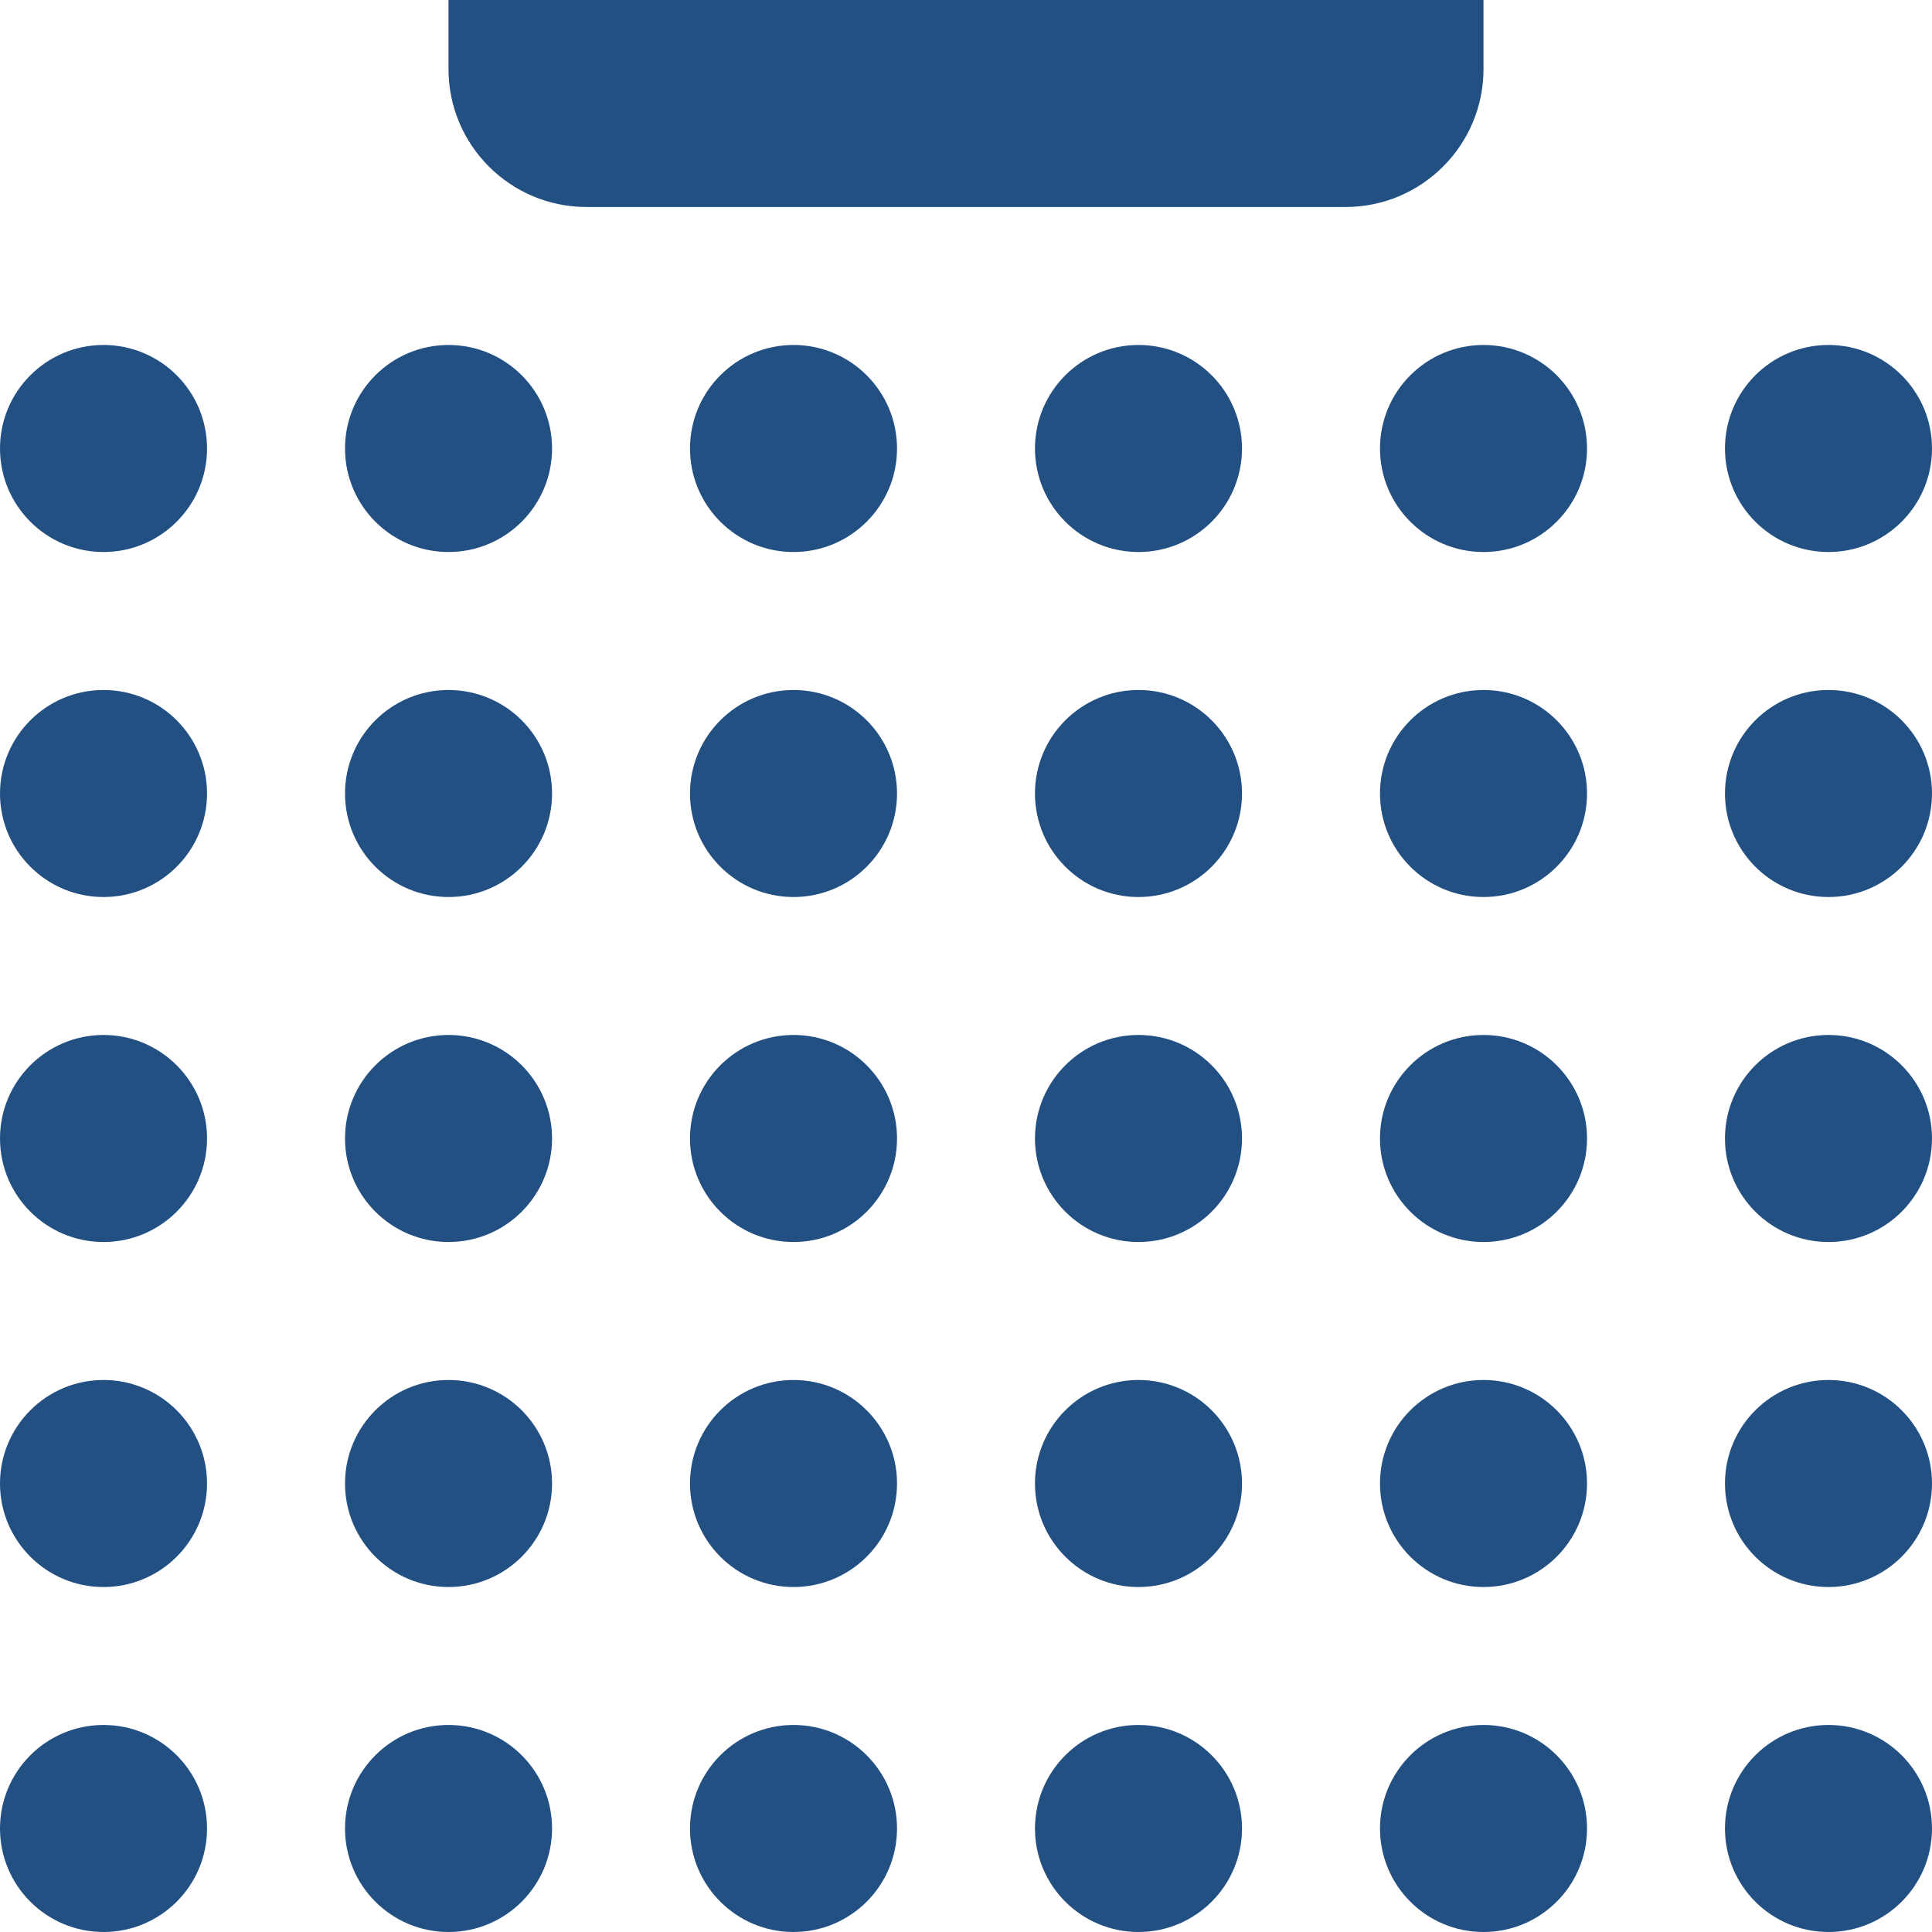
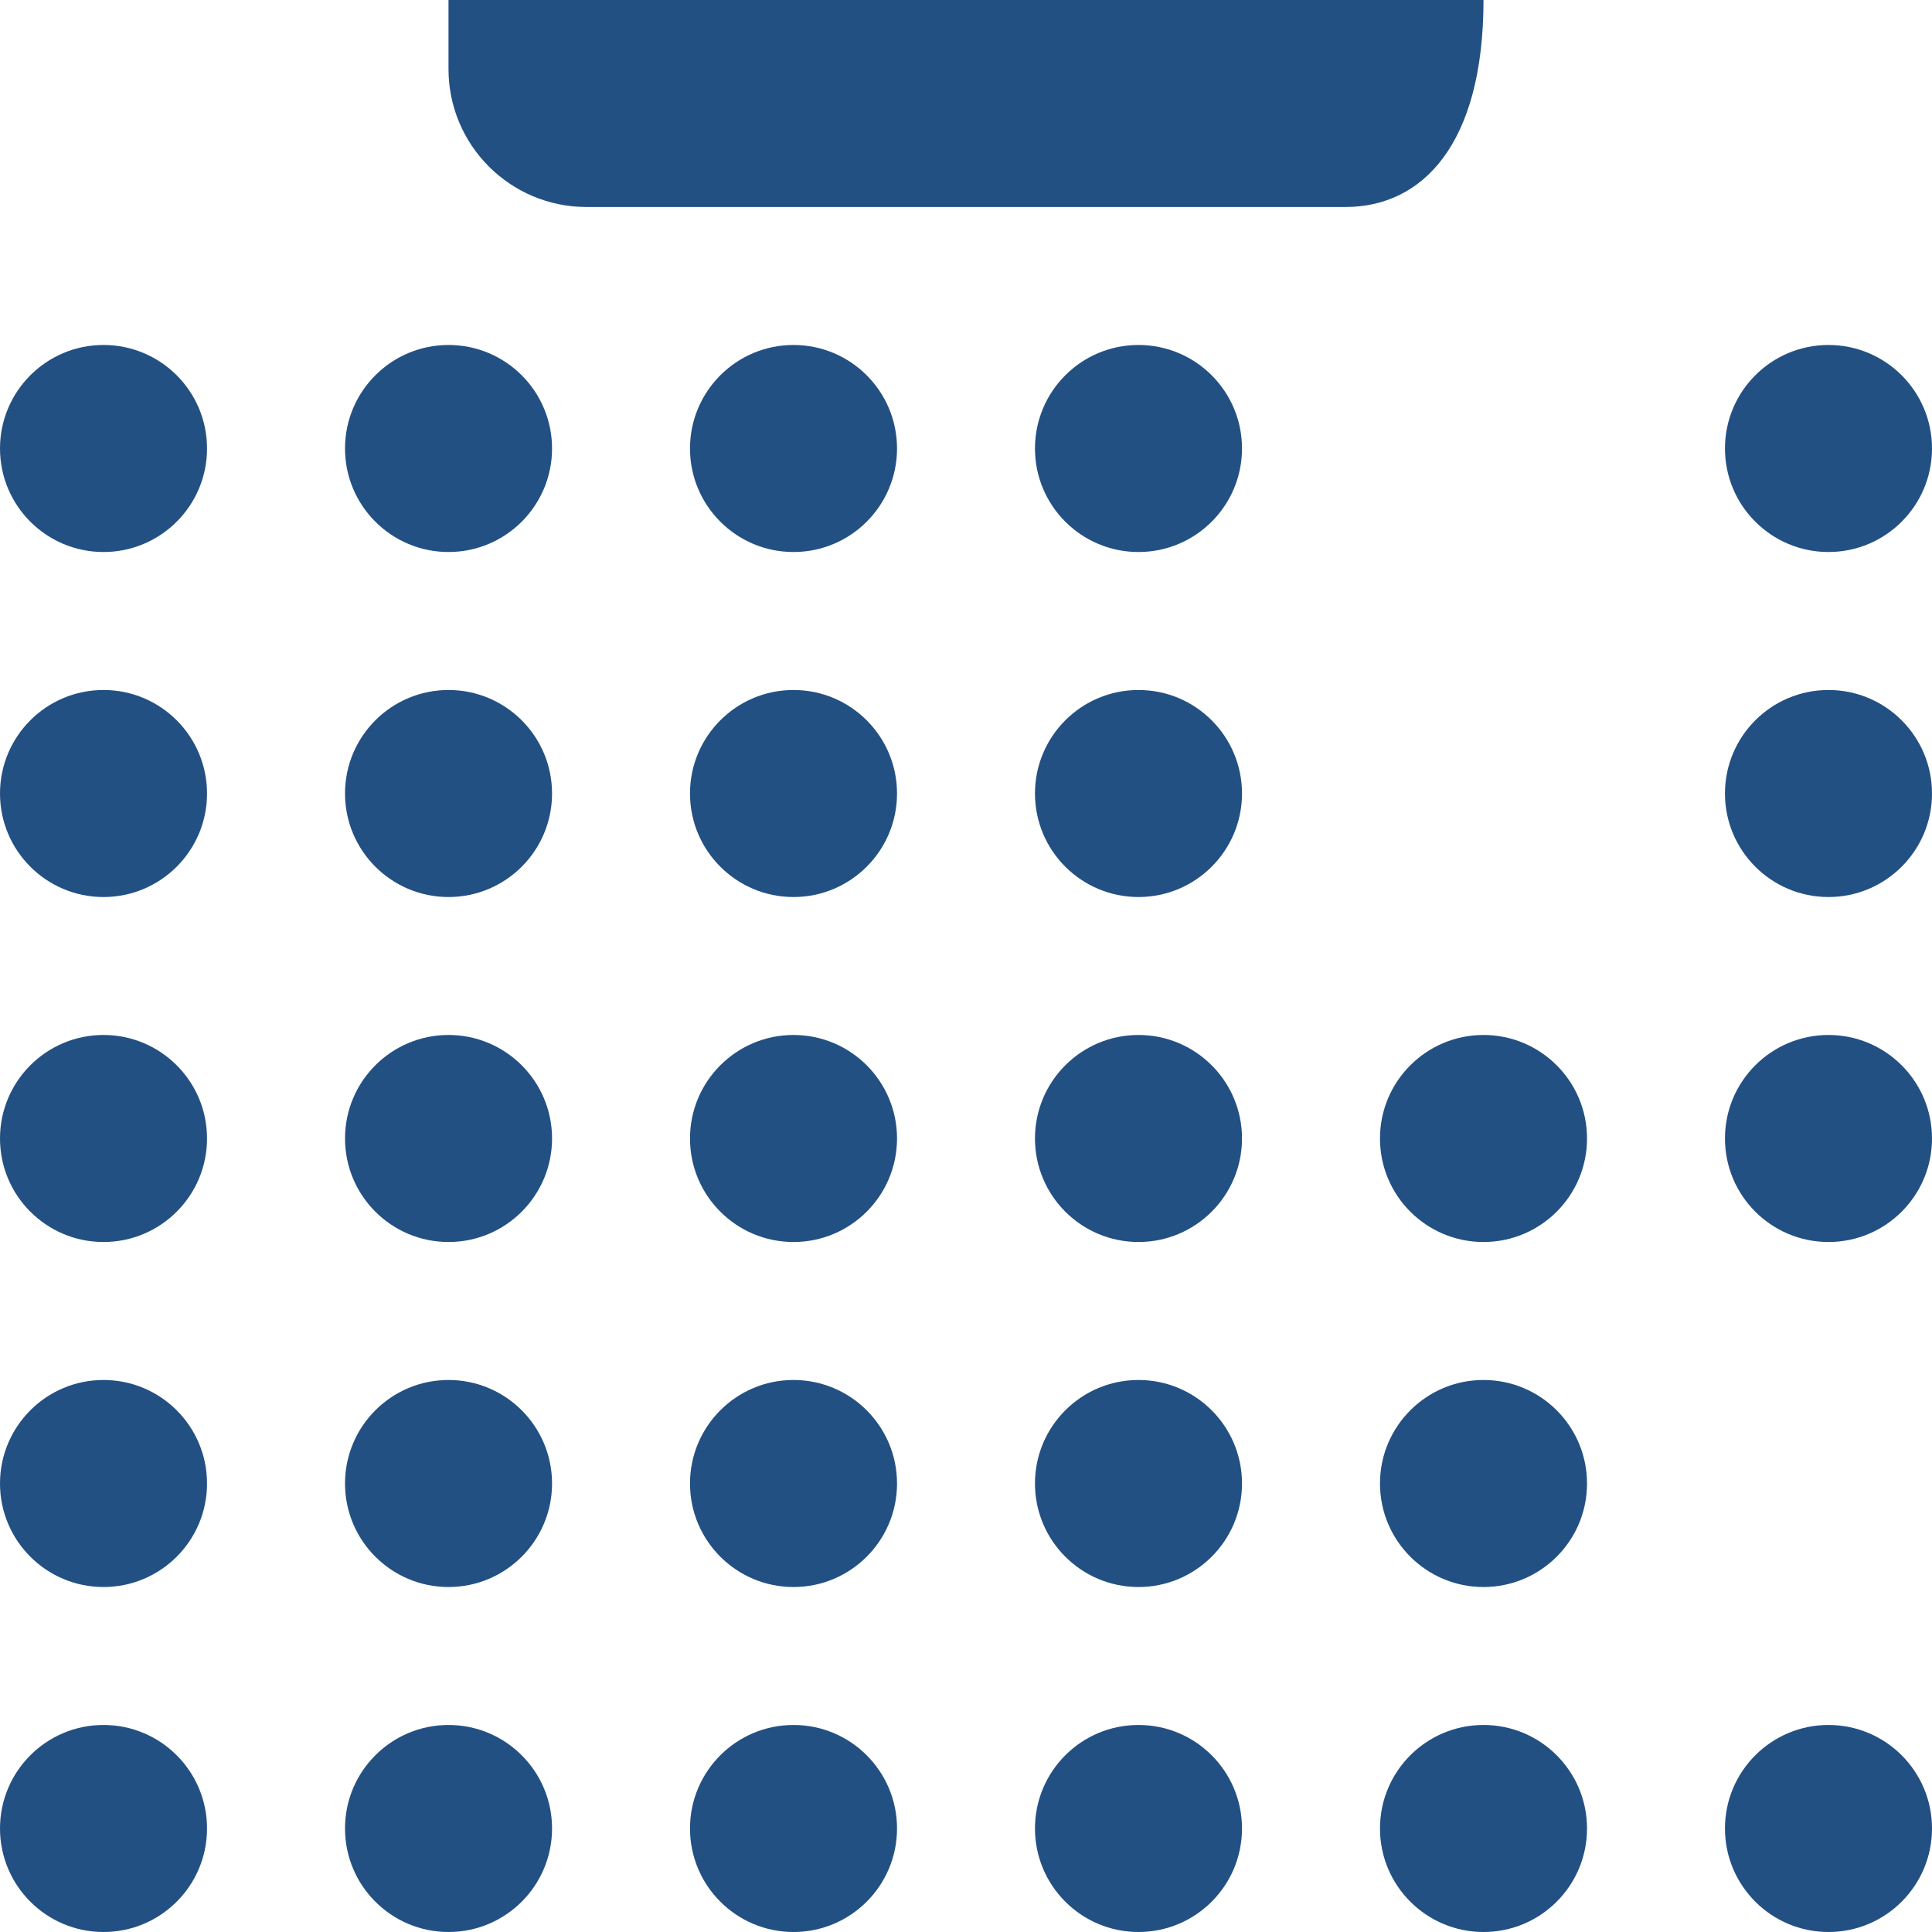
<svg xmlns="http://www.w3.org/2000/svg" width="50" height="50" viewBox="0 0 50 50" fill="none">
  <g clip-path="url(#clip0)">
    <circle cx="2.679" cy="11.607" r="2.679" fill="#235083" />
    <circle cx="11.608" cy="11.607" r="2.679" fill="#235083" />
    <circle cx="20.536" cy="11.607" r="2.679" fill="#235083" />
-     <circle cx="38.393" cy="11.607" r="2.679" fill="#235083" />
    <circle cx="29.464" cy="11.607" r="2.679" fill="#235083" />
    <circle cx="47.321" cy="11.607" r="2.679" fill="#235083" />
    <circle cx="2.679" cy="29.464" r="2.679" fill="#235083" />
    <circle cx="11.608" cy="29.464" r="2.679" fill="#235083" />
    <circle cx="20.536" cy="29.464" r="2.679" fill="#235083" />
    <circle cx="38.393" cy="29.464" r="2.679" fill="#235083" />
    <circle cx="29.464" cy="29.464" r="2.679" fill="#235083" />
    <circle cx="47.321" cy="29.464" r="2.679" fill="#235083" />
    <circle cx="2.679" cy="20.536" r="2.679" fill="#235083" />
    <circle cx="11.608" cy="20.536" r="2.679" fill="#235083" />
    <circle cx="20.536" cy="20.536" r="2.679" fill="#235083" />
-     <circle cx="38.393" cy="20.536" r="2.679" fill="#235083" />
    <circle cx="29.464" cy="20.536" r="2.679" fill="#235083" />
    <circle cx="47.321" cy="20.536" r="2.679" fill="#235083" />
    <circle cx="2.679" cy="38.393" r="2.679" fill="#235083" />
    <circle cx="11.608" cy="38.393" r="2.679" fill="#235083" />
    <circle cx="20.536" cy="38.393" r="2.679" fill="#235083" />
    <circle cx="38.393" cy="38.393" r="2.679" fill="#235083" />
    <circle cx="29.464" cy="38.393" r="2.679" fill="#235083" />
-     <circle cx="47.321" cy="38.393" r="2.679" fill="#235083" />
    <circle cx="2.679" cy="47.321" r="2.679" fill="#235083" />
    <circle cx="11.608" cy="47.321" r="2.679" fill="#235083" />
    <circle cx="20.536" cy="47.321" r="2.679" fill="#235083" />
    <circle cx="38.393" cy="47.321" r="2.679" fill="#235083" />
    <circle cx="29.464" cy="47.321" r="2.679" fill="#235083" />
    <circle cx="47.321" cy="47.321" r="2.679" fill="#235083" />
-     <path d="M11.607 0H38.393V1.786C38.393 3.758 36.794 5.357 34.822 5.357H15.179C13.206 5.357 11.607 3.758 11.607 1.786V0Z" fill="#235083" />
+     <path d="M11.607 0H38.393C38.393 3.758 36.794 5.357 34.822 5.357H15.179C13.206 5.357 11.607 3.758 11.607 1.786V0Z" fill="#235083" />
  </g>
  <defs>
    <clipPath id="clip0">
      <rect width="50" height="50" fill="white" />
    </clipPath>
  </defs>
</svg>